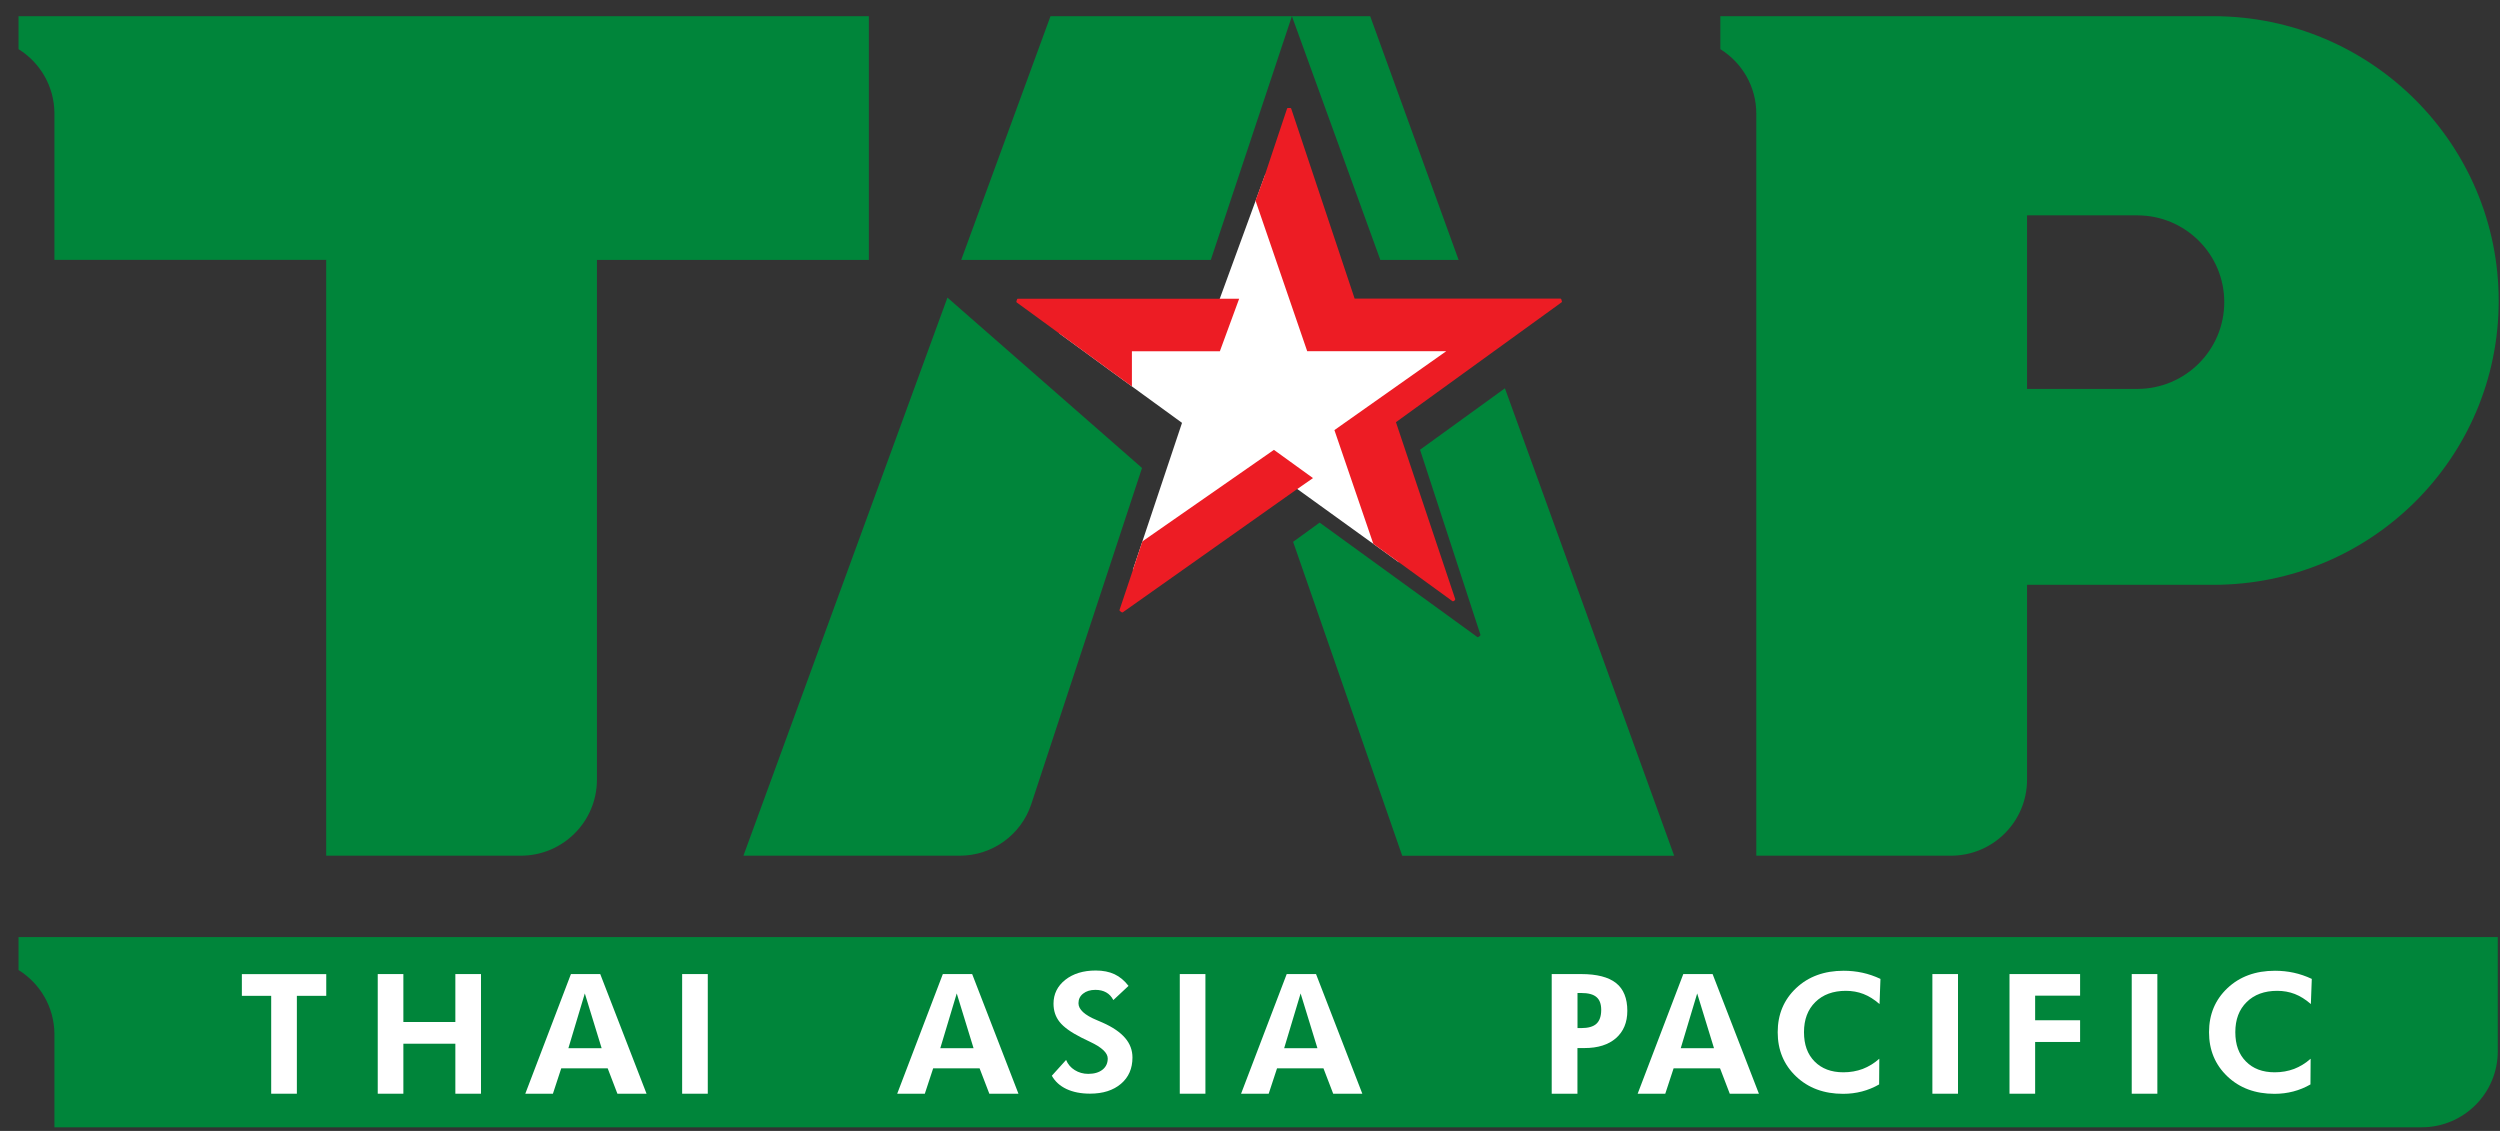
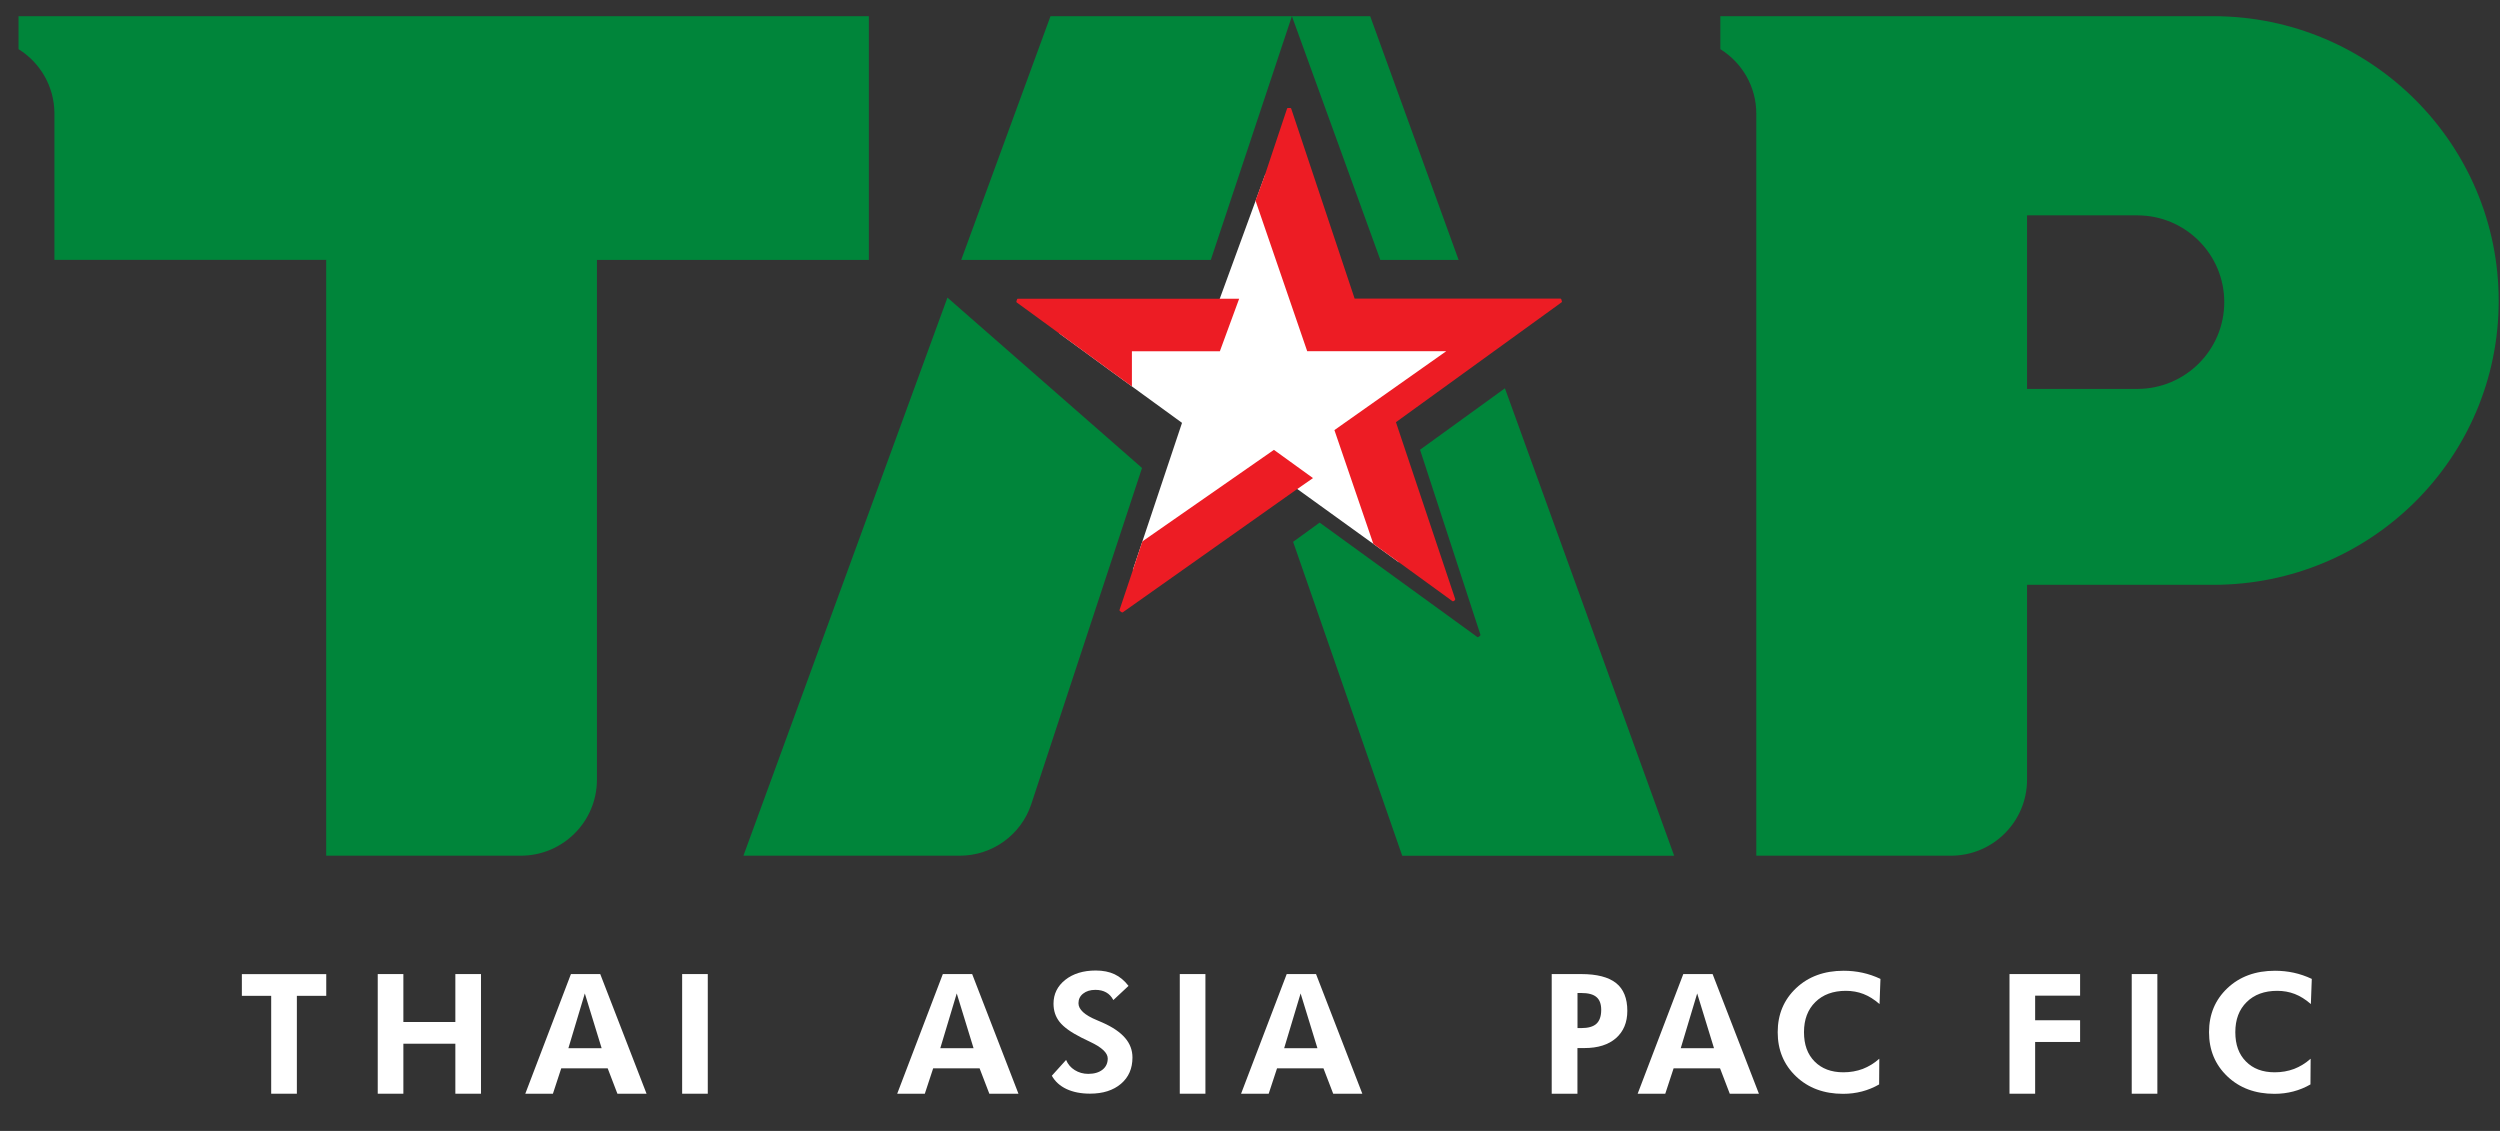
<svg xmlns="http://www.w3.org/2000/svg" width="126" height="57" viewBox="0 0 126 57" fill="none">
  <rect x="0" y="0" width="126" height="57" fill="#333333" stroke="none" />
  <path d="M43.79 0.816H0.934V2.481C0.934 2.481 0.943 2.484 0.949 2.487C2.015 3.156 2.725 4.332 2.743 5.678V13.097H16.44V43.127H26.246C28.366 43.127 30.085 41.413 30.085 39.298V13.1H43.79V0.816Z" fill="#00853A" />
  <path d="M111.545 0.816H86.705V2.481C86.705 2.481 86.714 2.484 86.72 2.487C87.799 3.165 88.518 4.362 88.518 5.73V43.127H98.324C100.444 43.127 102.163 41.413 102.163 39.298V29.475H111.549C119.494 29.475 125.934 23.09 125.934 15.164C125.934 7.237 119.49 0.816 111.545 0.816ZM107.719 19.601H102.163V10.854H107.719C110.141 10.854 112.103 12.811 112.103 15.227C112.103 17.643 110.141 19.601 107.719 19.601Z" fill="#00853A" />
-   <path d="M0.934 47.227V48.892C0.934 48.892 0.943 48.895 0.949 48.898C2.015 49.567 2.725 50.743 2.743 52.09V56.816H122.049C124.17 56.816 125.888 55.102 125.888 52.986V47.227H0.934Z" fill="#00853A" />
  <path d="M45.219 55.123L47.519 49.093H48.997L51.33 55.123H49.862L49.371 53.843H47.032L46.611 55.123H45.225H45.219ZM49.067 52.828L48.22 50.069L47.391 52.828H49.067Z" fill="white" />
  <path d="M53.012 54.217L53.731 53.421C53.822 53.64 53.968 53.81 54.169 53.934C54.37 54.059 54.596 54.123 54.846 54.123C55.147 54.123 55.388 54.053 55.565 53.913C55.741 53.773 55.83 53.585 55.83 53.348C55.83 53.068 55.537 52.789 54.949 52.512C54.761 52.424 54.608 52.351 54.498 52.293C53.971 52.026 53.603 51.761 53.402 51.503C53.198 51.245 53.097 50.941 53.097 50.585C53.097 50.099 53.295 49.698 53.688 49.385C54.084 49.072 54.596 48.914 55.227 48.914C55.592 48.914 55.909 48.977 56.174 49.102C56.439 49.227 56.674 49.424 56.878 49.689L56.113 50.403C56.022 50.23 55.903 50.102 55.751 50.017C55.601 49.932 55.419 49.889 55.208 49.889C54.952 49.889 54.745 49.953 54.59 50.078C54.431 50.202 54.355 50.363 54.355 50.564C54.355 50.877 54.666 51.163 55.288 51.418C55.412 51.47 55.507 51.509 55.571 51.54C56.083 51.767 56.46 52.026 56.707 52.315C56.954 52.603 57.076 52.931 57.076 53.299C57.076 53.852 56.884 54.296 56.497 54.624C56.11 54.953 55.592 55.12 54.937 55.12C54.474 55.12 54.078 55.041 53.749 54.886C53.42 54.731 53.173 54.506 53.009 54.211L53.012 54.217Z" fill="white" />
  <path d="M59.461 55.123V49.093H60.753V55.123H59.461Z" fill="white" />
  <path d="M62.55 55.123L64.85 49.093H66.328L68.661 55.123H67.193L66.702 53.843H64.363L63.942 55.123H62.556H62.55ZM66.398 52.828L65.551 50.069L64.722 52.828H66.398Z" fill="white" />
  <path d="M14.962 50.19V55.123H13.668V50.19H12.19V49.096H16.443V50.19H14.965H14.962Z" fill="white" />
  <path d="M19.038 55.123V49.093H20.33V51.509H22.95V49.093H24.242V55.123H22.95V52.603H20.33V55.123H19.038Z" fill="white" />
  <path d="M34.38 55.123V49.093H35.672V55.123H34.38Z" fill="white" />
  <path d="M26.475 55.123L28.775 49.093H30.252L32.586 55.123H31.117L30.627 53.843H28.287L27.867 55.123H26.481H26.475ZM30.322 52.828L29.475 50.069L28.647 52.828H30.322Z" fill="white" />
  <path d="M78.206 55.123V49.093H79.692C80.484 49.093 81.069 49.245 81.45 49.546C81.828 49.847 82.017 50.315 82.017 50.947C82.017 51.531 81.825 51.989 81.444 52.324C81.063 52.655 80.536 52.822 79.86 52.822H79.503V55.123H78.203H78.206ZM79.506 51.816H79.692C80.046 51.816 80.302 51.743 80.46 51.597C80.618 51.452 80.701 51.218 80.701 50.898C80.701 50.601 80.621 50.385 80.46 50.251C80.302 50.114 80.046 50.047 79.692 50.047H79.506V51.819V51.816Z" fill="white" />
  <path d="M82.538 55.123L84.838 49.093H86.315L88.649 55.123H87.18L86.69 53.843H84.35L83.93 55.123H82.544H82.538ZM86.385 52.828L85.538 50.069L84.71 52.828H86.385Z" fill="white" />
  <path d="M94.72 50.597C94.458 50.37 94.19 50.202 93.916 50.096C93.642 49.99 93.346 49.938 93.032 49.938C92.39 49.938 91.875 50.126 91.494 50.503C91.11 50.88 90.921 51.385 90.921 52.02C90.921 52.655 91.098 53.135 91.454 53.497C91.811 53.861 92.295 54.044 92.907 54.044C93.258 54.044 93.581 53.986 93.882 53.874C94.181 53.758 94.461 53.588 94.717 53.36L94.708 54.655C94.434 54.813 94.144 54.931 93.843 55.01C93.541 55.089 93.224 55.129 92.892 55.129C91.93 55.129 91.138 54.837 90.522 54.251C89.904 53.664 89.596 52.922 89.596 52.023C89.596 51.123 89.907 50.385 90.525 49.801C91.144 49.218 91.942 48.926 92.92 48.926C93.246 48.926 93.562 48.959 93.87 49.026C94.175 49.093 94.476 49.196 94.775 49.336L94.729 50.603L94.72 50.597Z" fill="white" />
-   <path d="M97.392 55.123V49.093H98.683V55.123H97.392Z" fill="white" />
  <path d="M101.279 55.123V49.093H104.837V50.181H102.571V51.421H104.837V52.515H102.571V55.123H101.279Z" fill="white" />
  <path d="M107.439 55.123V49.093H108.731V55.123H107.439Z" fill="white" />
  <path d="M116.459 50.597C116.197 50.37 115.929 50.202 115.655 50.096C115.381 49.99 115.085 49.938 114.772 49.938C114.129 49.938 113.614 50.126 113.233 50.503C112.849 50.88 112.66 51.385 112.66 52.02C112.66 52.655 112.837 53.135 113.194 53.497C113.55 53.861 114.031 54.044 114.647 54.044C114.997 54.044 115.32 53.986 115.622 53.874C115.92 53.758 116.2 53.588 116.456 53.36L116.447 54.655C116.173 54.813 115.884 54.931 115.582 55.01C115.28 55.089 114.963 55.129 114.631 55.129C113.669 55.129 112.877 54.837 112.261 54.251C111.643 53.664 111.335 52.922 111.335 52.023C111.335 51.123 111.646 50.385 112.264 49.801C112.883 49.218 113.681 48.926 114.659 48.926C114.985 48.926 115.302 48.959 115.609 49.026C115.914 49.093 116.216 49.196 116.514 49.336L116.468 50.603L116.459 50.597Z" fill="white" />
  <path d="M64.201 23.789L57.094 28.73L59.574 21.312L56.134 18.811L53.371 16.79H60.841L63.781 8.757L66.541 16.793H75.491C75.491 16.793 75.519 16.799 75.525 16.814C75.525 16.814 75.537 16.838 75.546 16.863C75.555 16.887 75.561 16.914 75.561 16.914C75.564 16.926 75.561 16.942 75.549 16.951L68.347 22.032L70.504 28.341L64.198 23.792L64.201 23.789Z" fill="white" />
  <path d="M73.514 13.1H69.569L65.112 0.816H69.057L73.514 13.1Z" fill="#00853A" />
  <path d="M65.112 0.816L61.024 13.1H48.445L52.945 0.816H65.112Z" fill="#00853A" />
  <path d="M57.557 23.588L51.976 40.529C51.464 42.078 50.011 43.127 48.372 43.127H37.469L47.751 14.999L57.557 23.585V23.588Z" fill="#00853A" />
  <path d="M75.848 19.57L71.57 22.667L74.614 31.991C74.62 32.007 74.614 32.025 74.599 32.037C74.599 32.037 74.577 32.055 74.553 32.074C74.529 32.092 74.504 32.107 74.504 32.107C74.489 32.116 74.471 32.116 74.459 32.107L66.51 26.339L65.173 27.308L70.672 43.13H84.378L75.848 19.57Z" fill="#00853A" />
  <path d="M78.708 15.136C78.699 15.109 78.687 15.078 78.687 15.078C78.681 15.06 78.666 15.051 78.647 15.051H68.274L65.076 5.472C65.07 5.453 65.054 5.444 65.036 5.444C65.036 5.444 65.002 5.444 64.972 5.444C64.939 5.444 64.908 5.444 64.908 5.444C64.89 5.444 64.874 5.456 64.868 5.472L63.775 8.748V8.754L63.278 10.112L65.883 17.701H72.89L67.254 21.677L69.216 27.411L70.498 28.335L70.513 28.345L73.2 30.296C73.258 30.329 73.356 30.247 73.341 30.189L70.355 21.278L78.705 15.236C78.72 15.227 78.727 15.209 78.72 15.191C78.72 15.191 78.714 15.161 78.702 15.133L78.708 15.136Z" fill="#ED1C24" />
  <path d="M64.21 22.67L57.575 27.287L57.094 28.73L57.118 28.715L57.097 28.733L56.424 30.742C56.418 30.758 56.424 30.776 56.439 30.788C56.439 30.788 56.463 30.809 56.488 30.828C56.512 30.846 56.54 30.861 56.54 30.861C56.555 30.87 56.573 30.87 56.588 30.861L65.38 24.646H65.383L66.175 24.096L64.21 22.676V22.67Z" fill="#ED1C24" />
  <path d="M56.134 18.811L57.048 19.476V17.704H61.481L62.453 15.057H61.478H59.306H51.3C51.285 15.057 51.269 15.066 51.263 15.081C51.263 15.081 51.251 15.109 51.242 15.139C51.233 15.17 51.227 15.197 51.227 15.197C51.221 15.215 51.227 15.233 51.242 15.242L56.138 18.814L56.134 18.811Z" fill="#ED1C24" />
</svg>